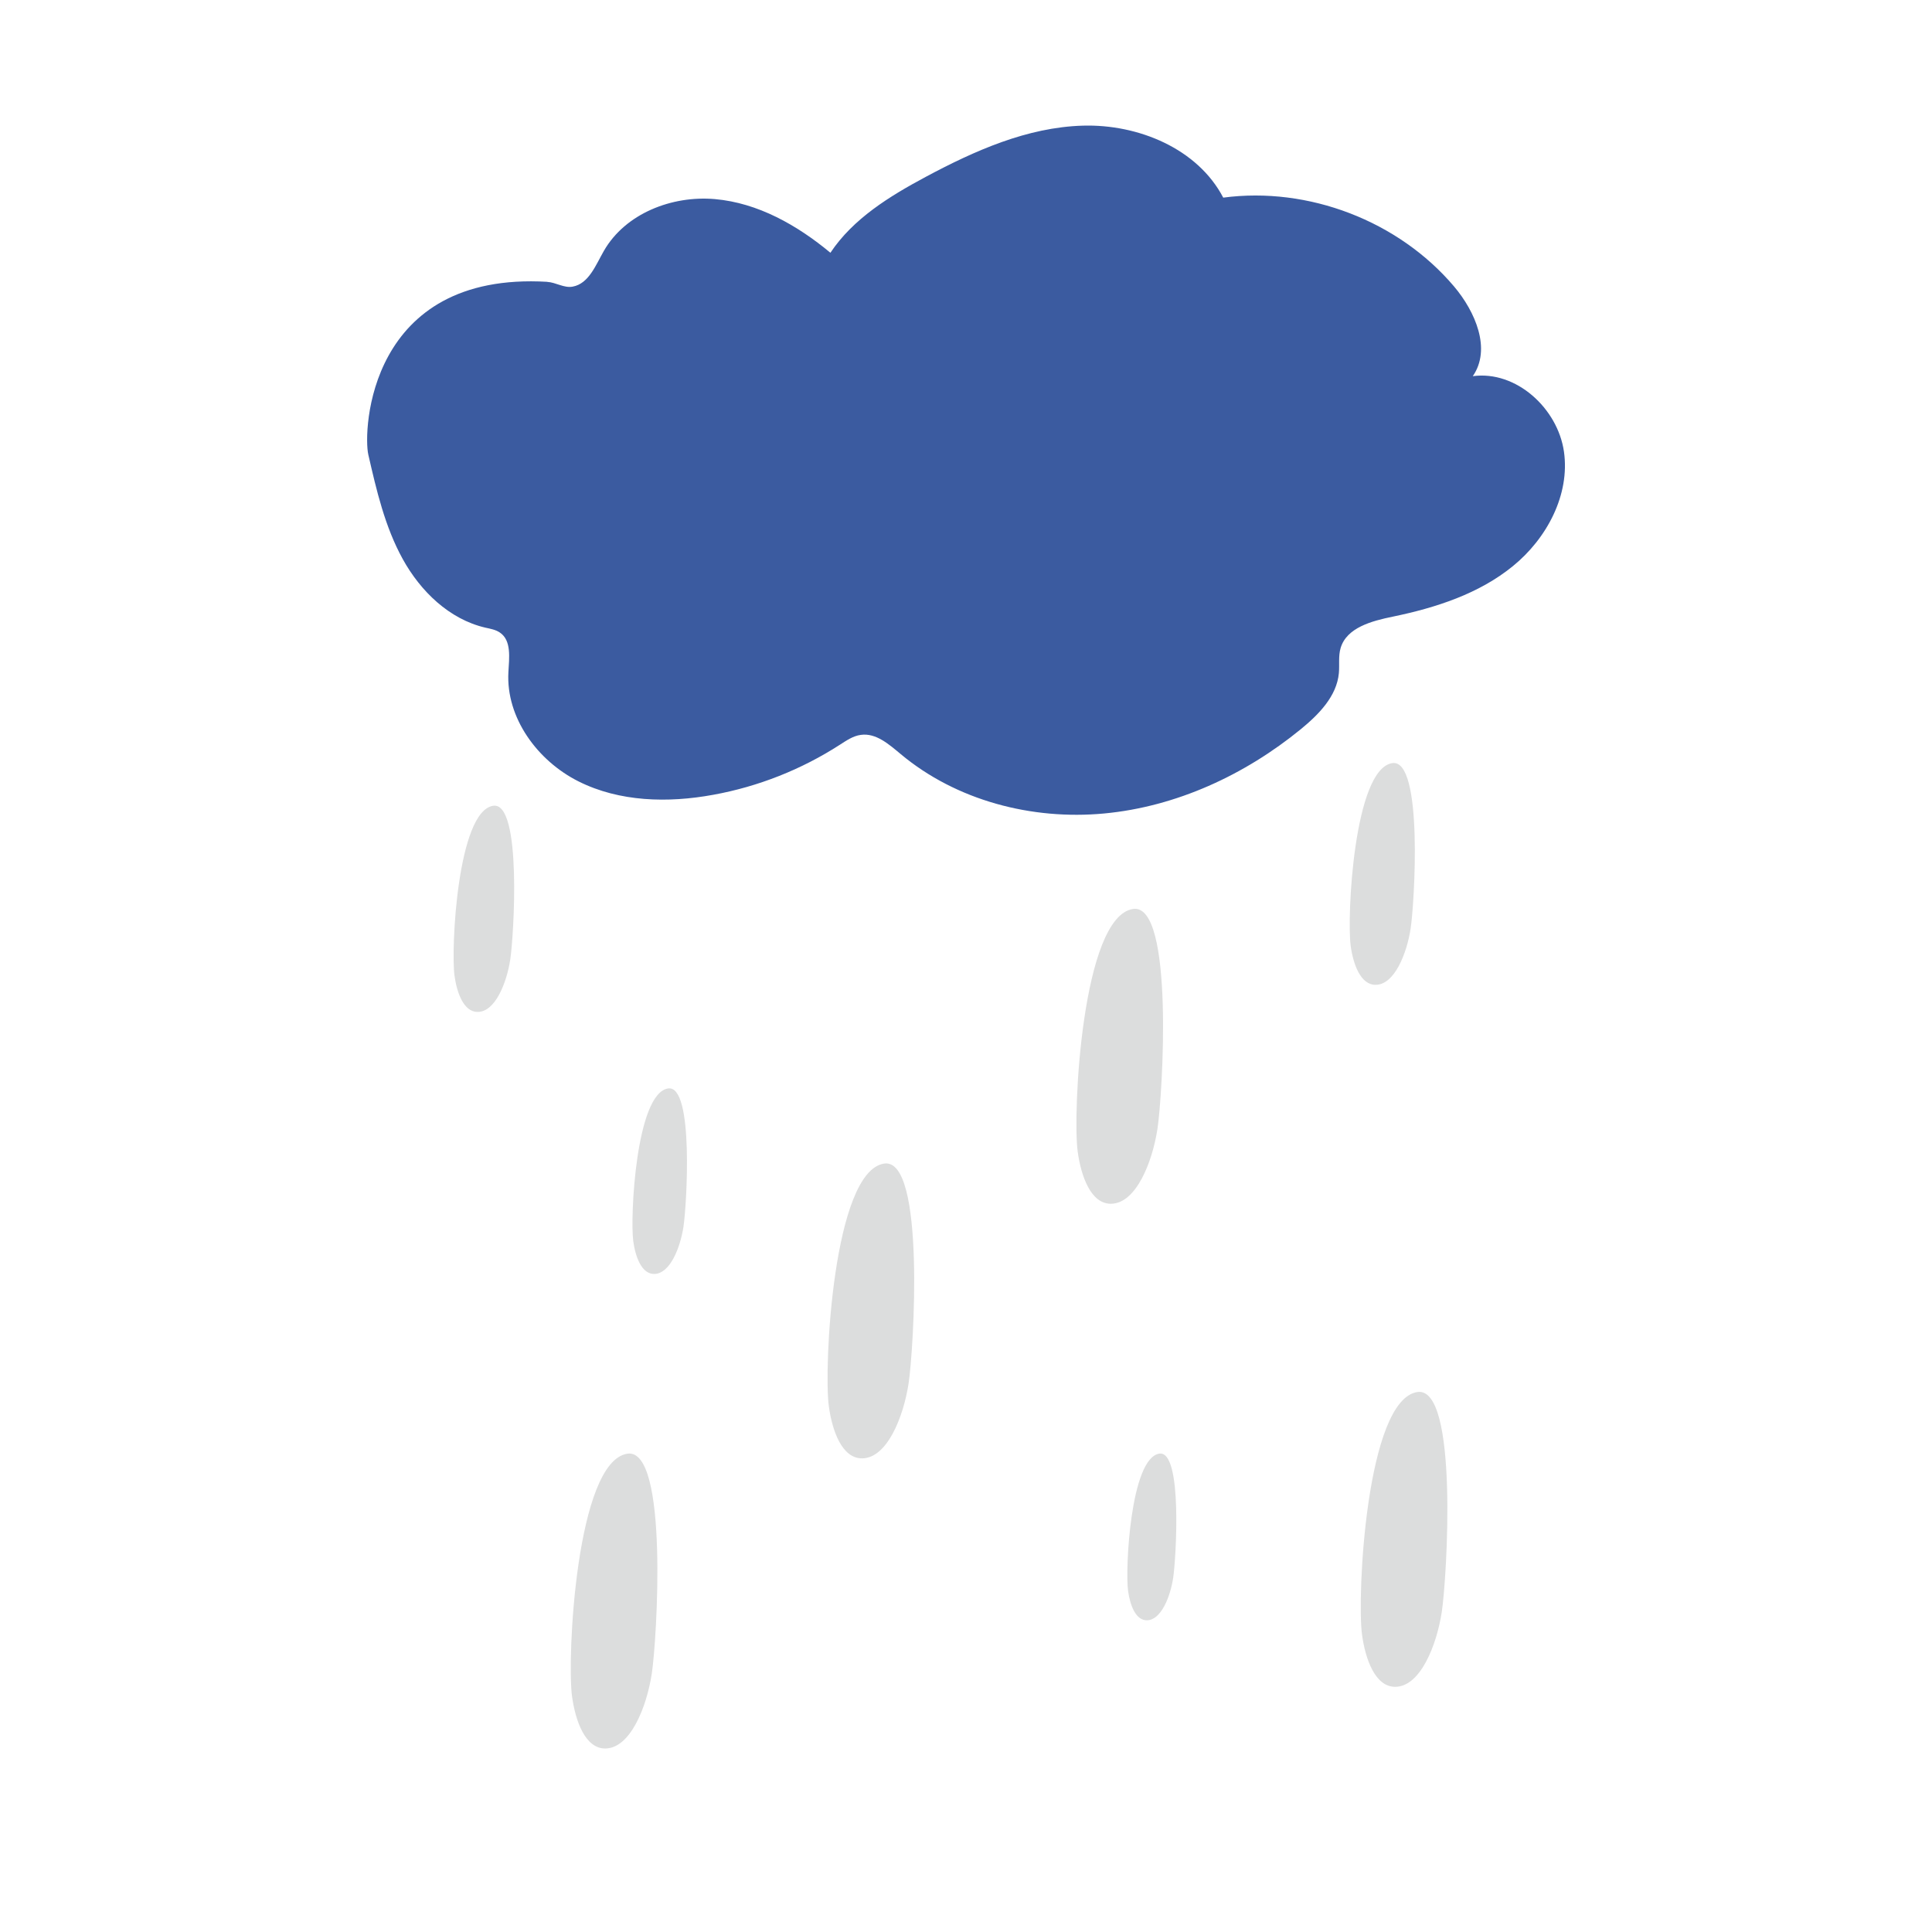
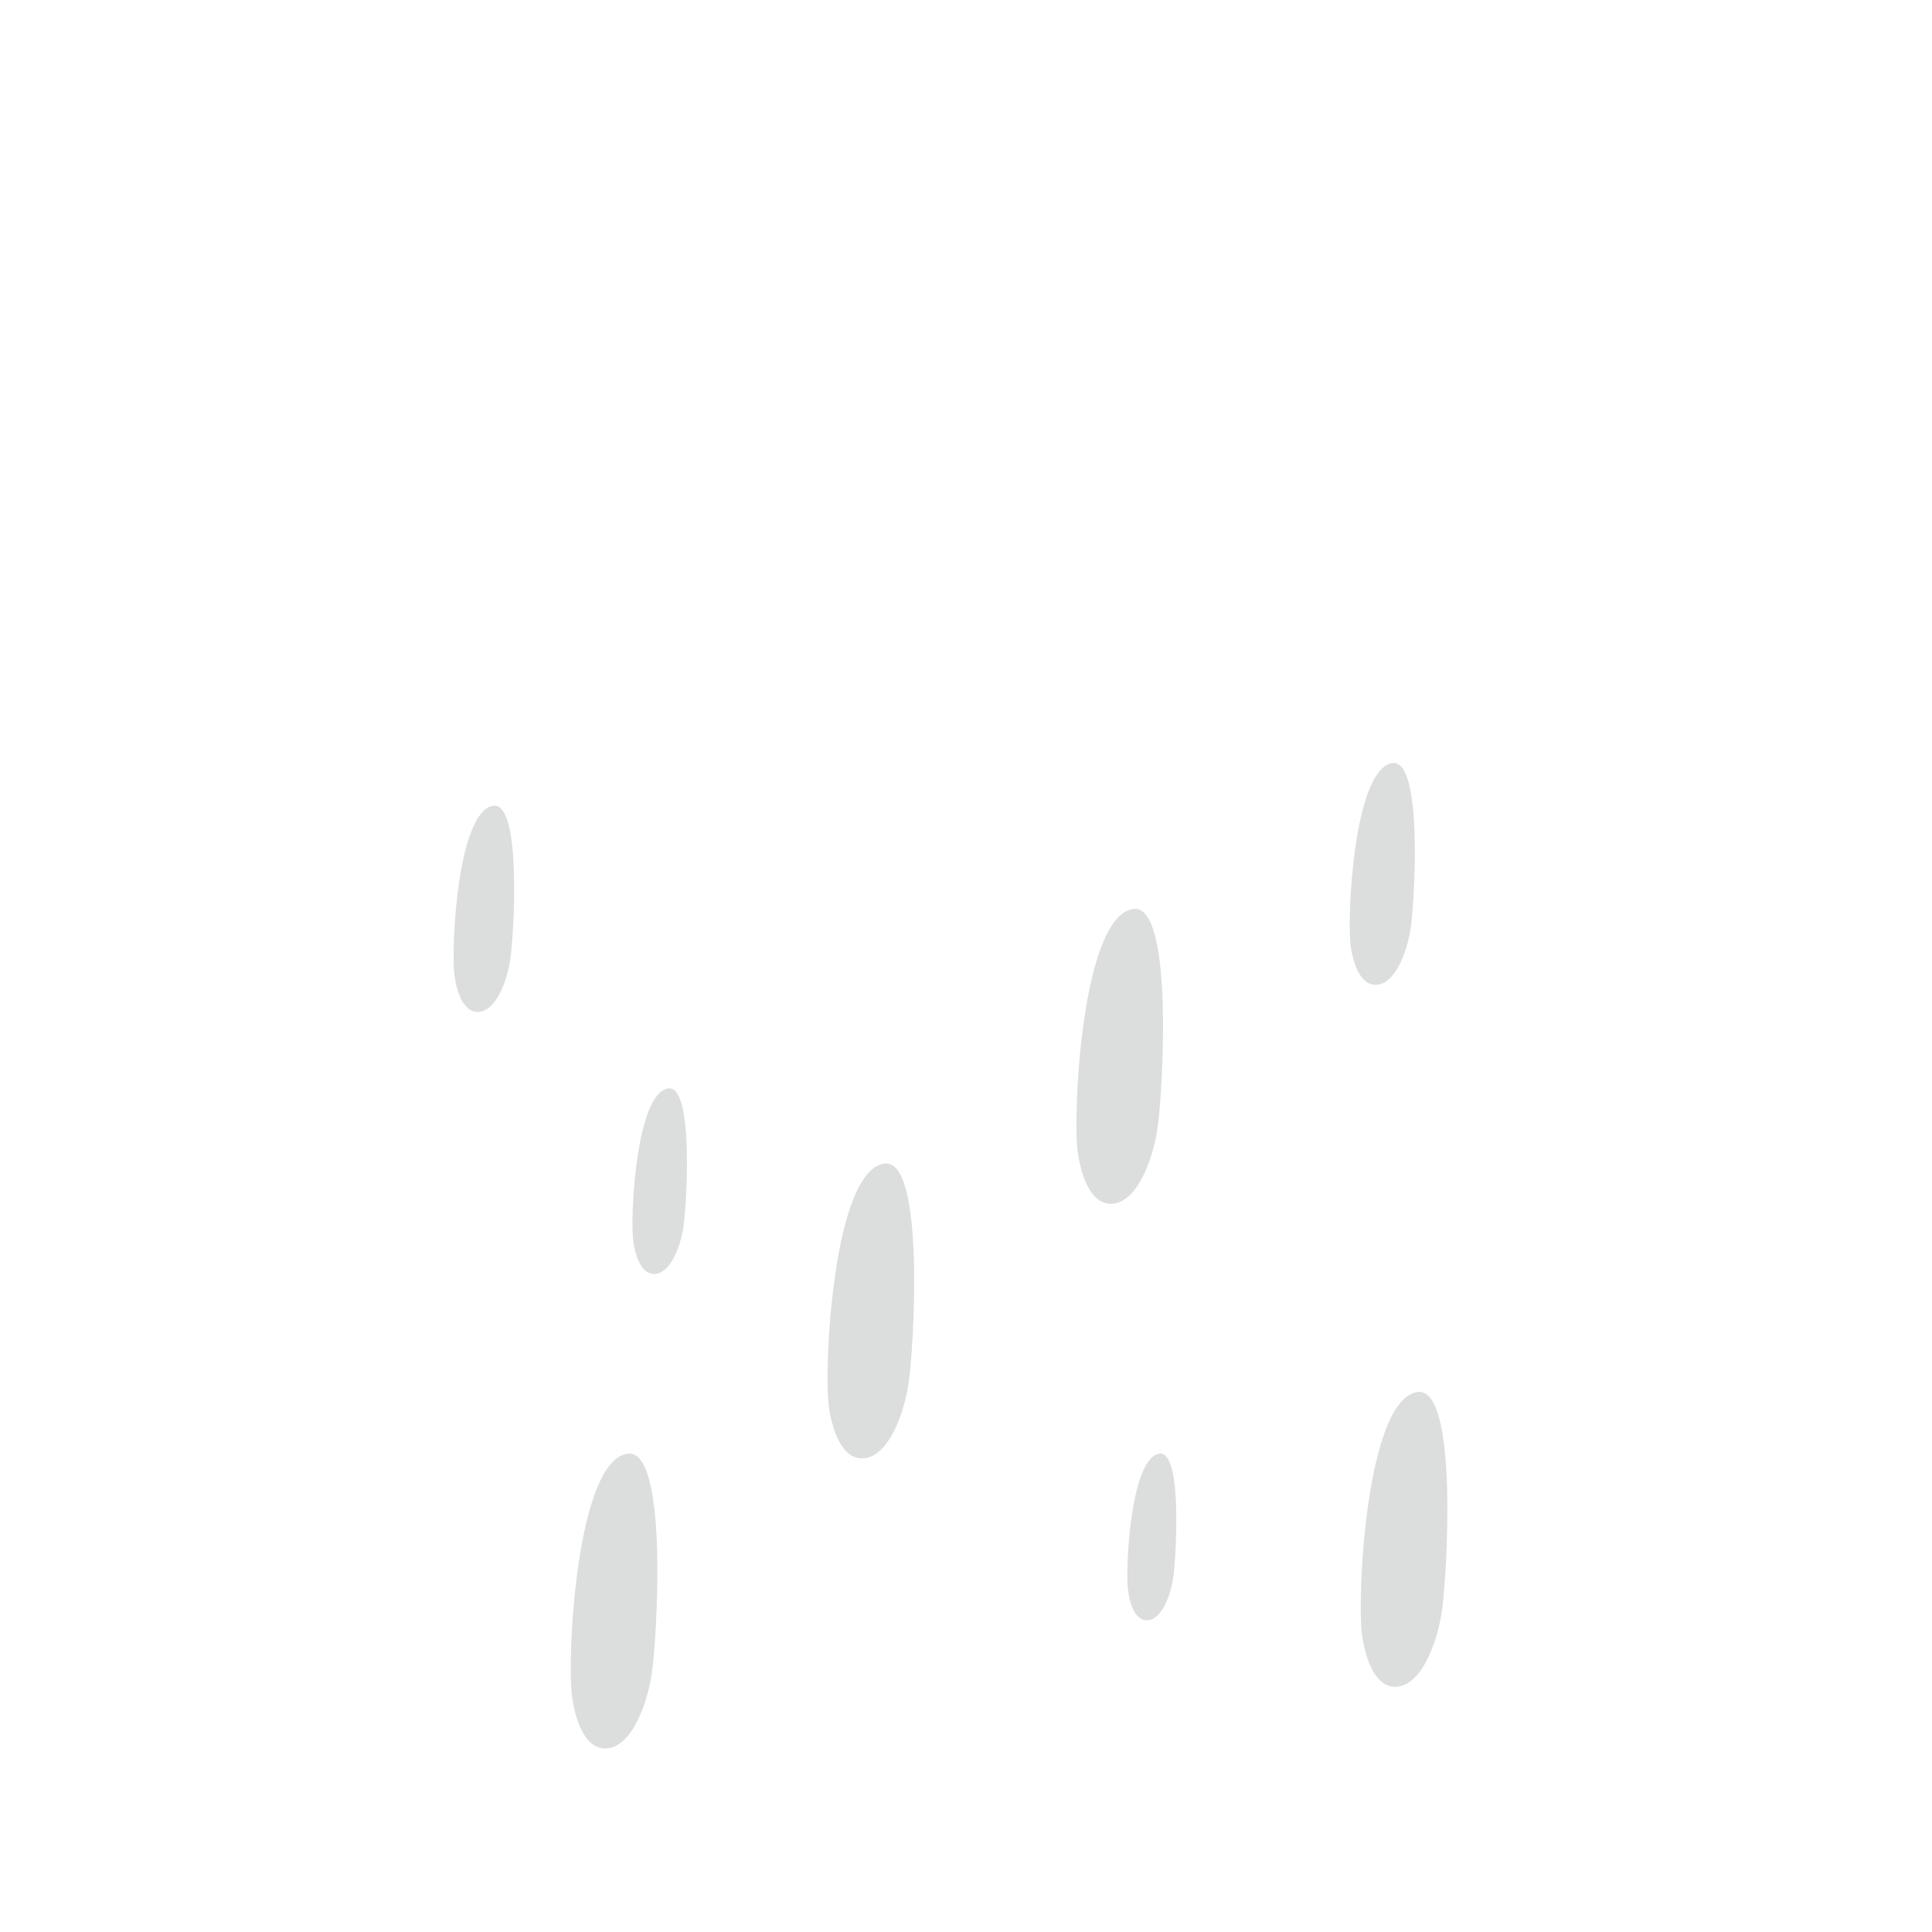
<svg xmlns="http://www.w3.org/2000/svg" fill="none" height="200" viewBox="0 0 200 200" width="200">
  <clipPath id="a">
    <path d="m38 13h124v168h-124z" />
  </clipPath>
  <path d="m0 0h200v200h-200z" fill="#fff" />
  <g clip-path="url(#a)">
-     <path d="m56.646 29.18c.899.051 1.75.662 2.638.492 1.683-.311 2.388-2.245 3.236-3.713 2.218-3.855 7.035-5.738 11.486-5.348 4.452.39 8.524 2.701 11.958 5.556 2.349-3.532 6.123-5.853 9.882-7.865 5.066-2.71 10.496-5.125 16.24-5.294 5.743-.169 11.89 2.375 14.543 7.451 8.825-1.169 18.145 2.414 23.888 9.188 2.206 2.607 3.889 6.49 1.945 9.294 4.503-.61 8.797 3.348 9.438 7.814.638 4.466-1.775 8.995-5.287 11.85-3.513 2.867-7.977 4.309-12.429 5.23-2.167.441-4.777 1.13-5.403 3.245-.249.843-.103 1.74-.182 2.608-.222 2.387-2.076 4.269-3.929 5.789-5.795 4.738-12.897 8.034-20.375 8.735-7.467.701-15.288-1.335-21.044-6.14-1.216-1.012-2.571-2.221-4.139-1.997-.796.103-1.489.583-2.155 1.012-3.981 2.571-8.472 4.348-13.13 5.191-4.674.858-9.7.74-13.942-1.39-4.242-2.127-7.518-6.581-7.256-11.306.079-1.465.34-3.284-.887-4.103-.444-.299-.978-.39-1.501-.505-3.735-.87-6.71-3.765-8.551-7.101s-2.714-7.101-3.564-10.814c-.547-2.387-.027-18.99 18.549-17.884h-.027z" fill="#3b5ba0" />
    <g fill="#dcdddd">
-       <path d="m65.555 128.484c.222 1.619.863 3.399 2.16 3.396 1.641-.003 2.704-2.716 3.036-4.877.331-2.157 1.115-14.745-1.592-14.328-3.327.514-3.941 13.328-3.604 15.809z" />
+       <path d="m65.555 128.484c.222 1.619.863 3.399 2.16 3.396 1.641-.003 2.704-2.716 3.036-4.877.331-2.157 1.115-14.745-1.592-14.328-3.327.514-3.941 13.328-3.604 15.809" />
      <path d="m59.217 175.604c.352 2.574 1.371 5.402 3.434 5.399 2.607-.006 4.297-4.318 4.822-7.75.526-3.429 1.775-23.428-2.531-22.767-5.29.813-6.266 21.175-5.725 25.118z" />
      <path d="m85.8 145.57c.352 2.574 1.371 5.402 3.434 5.399 2.607-.006 4.297-4.317 4.822-7.75.526-3.429 1.775-23.428-2.531-22.766-5.29.812-6.266 21.174-5.725 25.117z" />
      <path d="m140.996 169.22c.353 2.574 1.371 5.402 3.434 5.399 2.607-.006 4.297-4.318 4.822-7.75.526-3.43 1.775-23.429-2.531-22.767-5.29.813-6.266 21.174-5.725 25.118z" />
      <path d="m116.777 164.681c.201 1.457.775 3.055 1.942 3.052 1.474-.003 2.431-2.441 2.726-4.381.297-1.94 1.002-13.246-1.432-12.872-2.99.46-3.543 11.974-3.236 14.204z" />
      <path d="m111.562 119.214c.353 2.574 1.371 5.402 3.434 5.399 2.608-.006 4.297-4.317 4.823-7.75.526-3.429 1.774-23.428-2.531-22.767-5.291.813-6.266 21.175-5.726 25.118z" />
      <path d="m47.047 100.979c.246 1.801.957 3.78 2.401 3.777 1.823-.003 3.005-3.021 3.373-5.42.368-2.399 1.24-16.386-1.768-15.923-3.698.568-4.382 14.811-4.005 17.57z" />
      <path d="m139.817 97.888c.264 1.937 1.03 4.064 2.583 4.061 1.96-.003 3.233-3.248 3.628-5.828.395-2.58 1.334-17.621-1.902-17.123-3.978.613-4.71 15.926-4.306 18.893z" />
    </g>
  </g>
</svg>